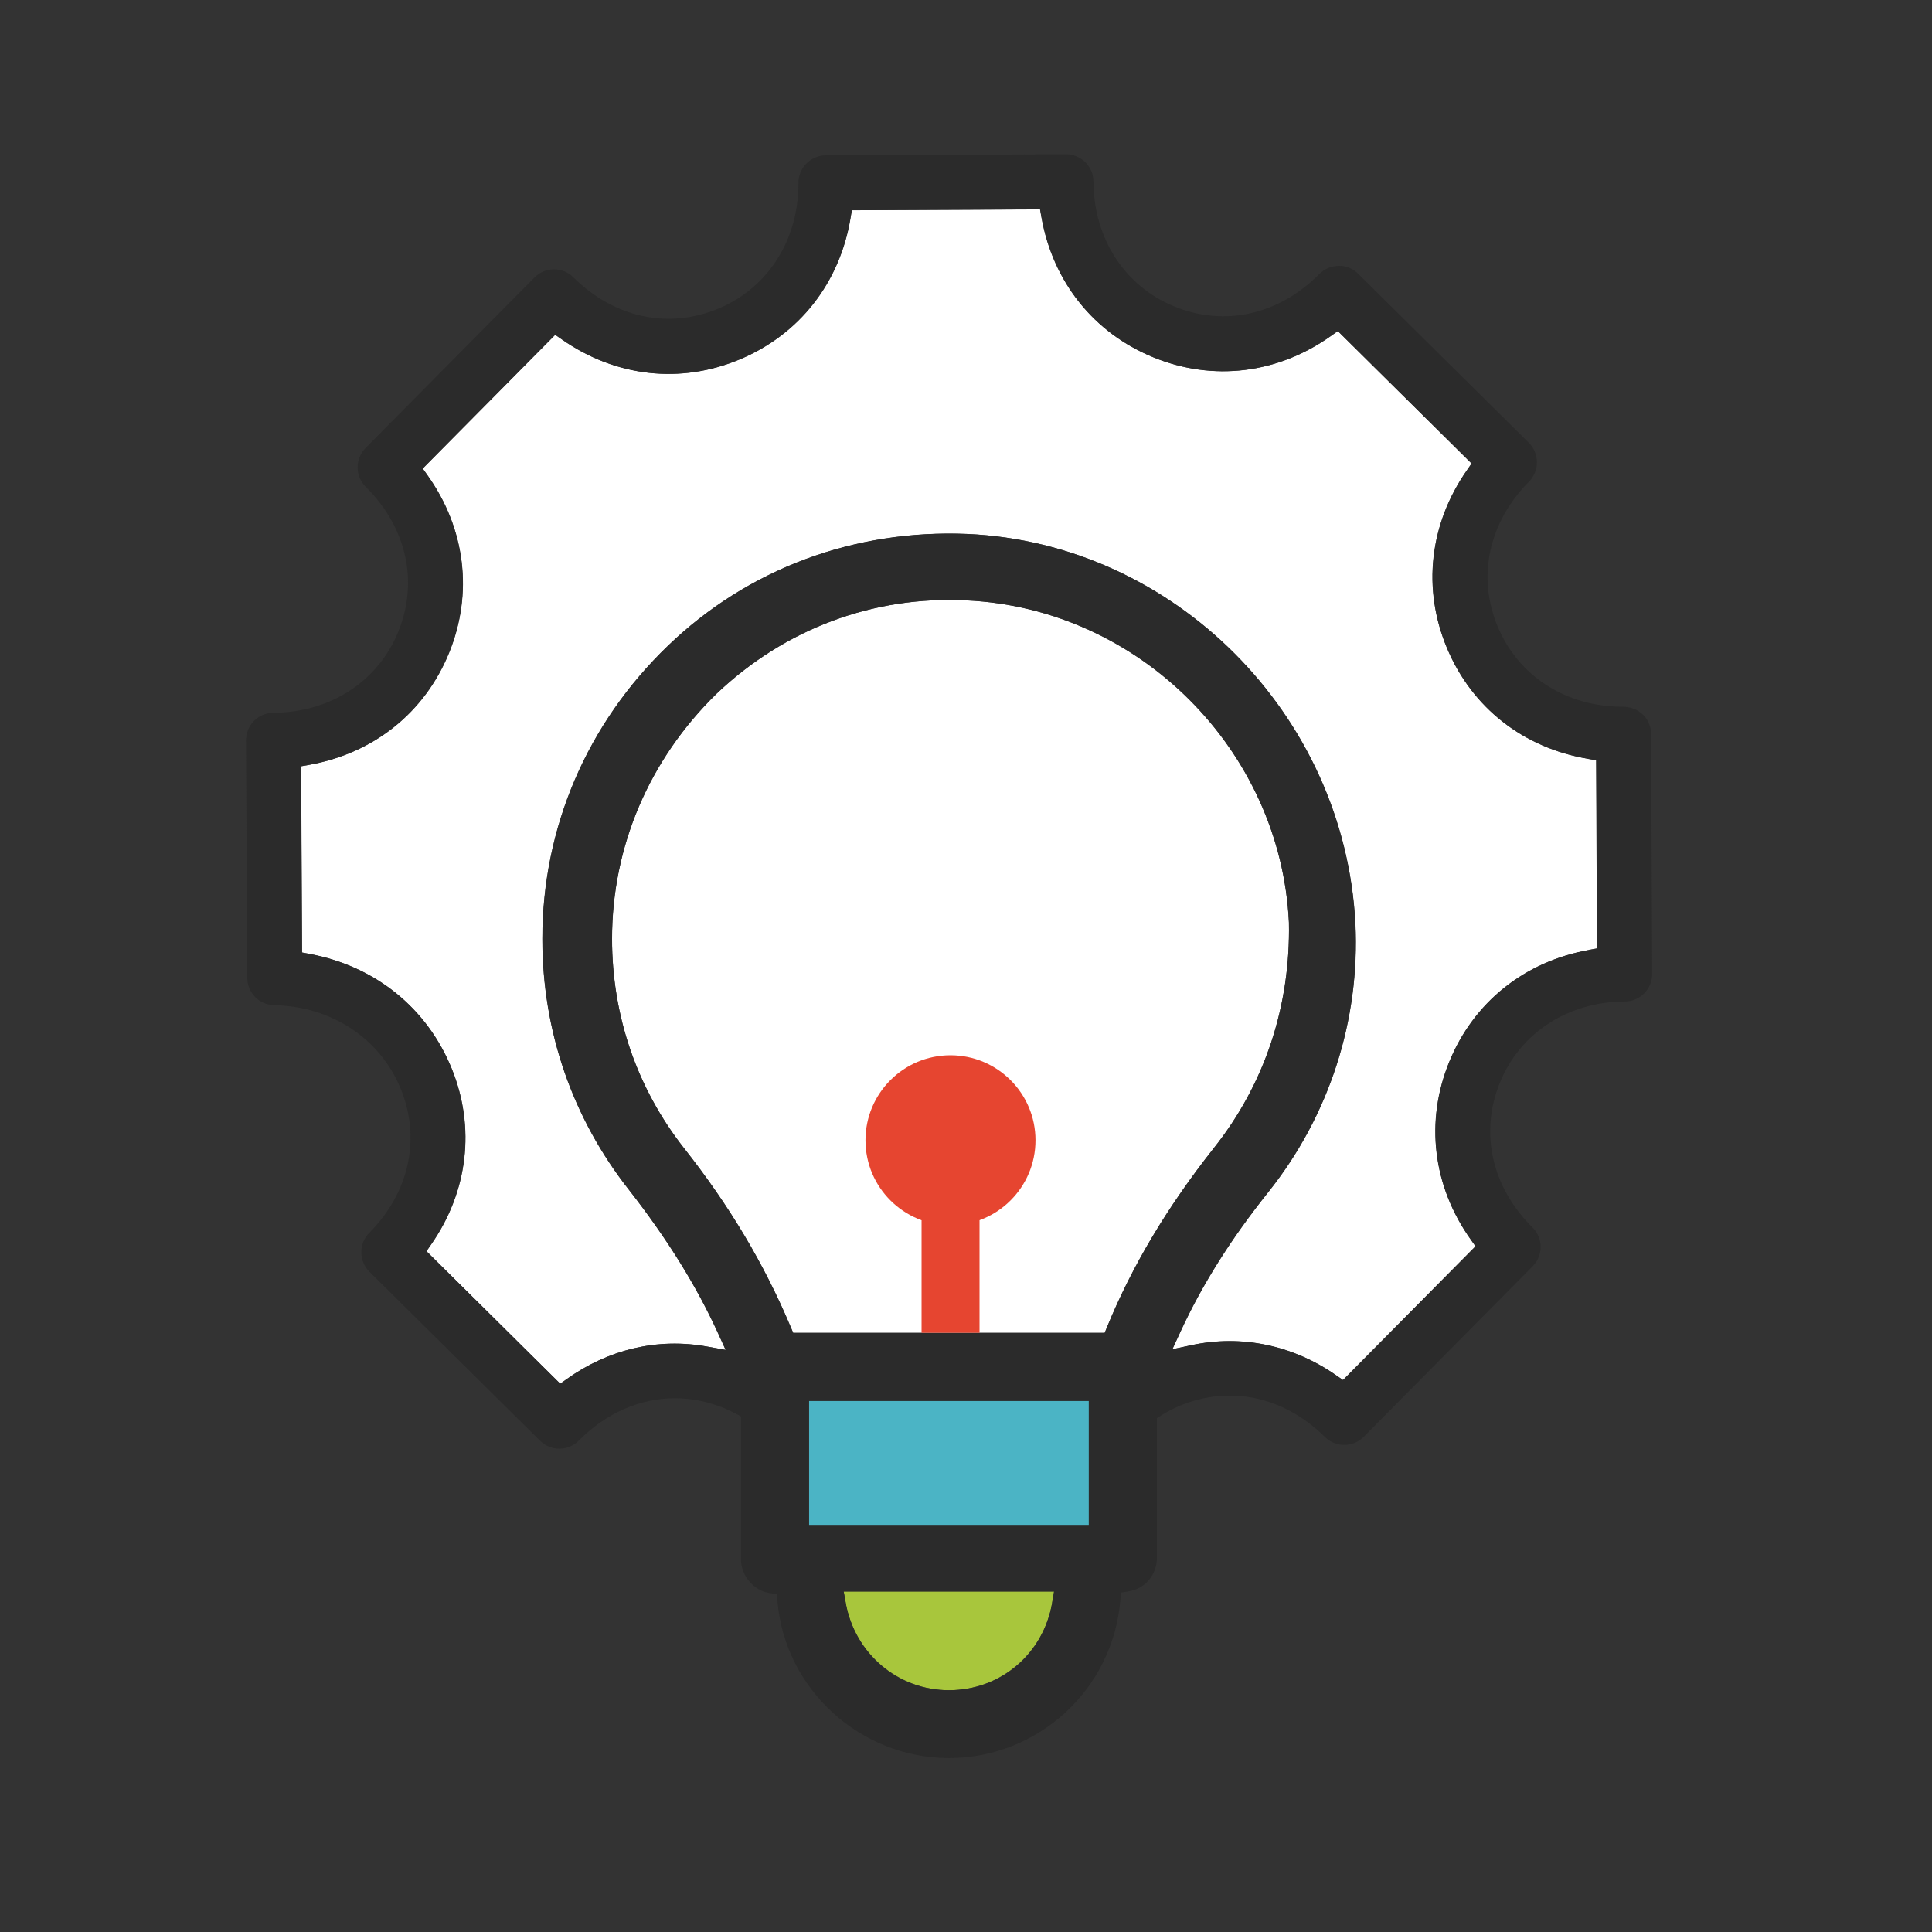
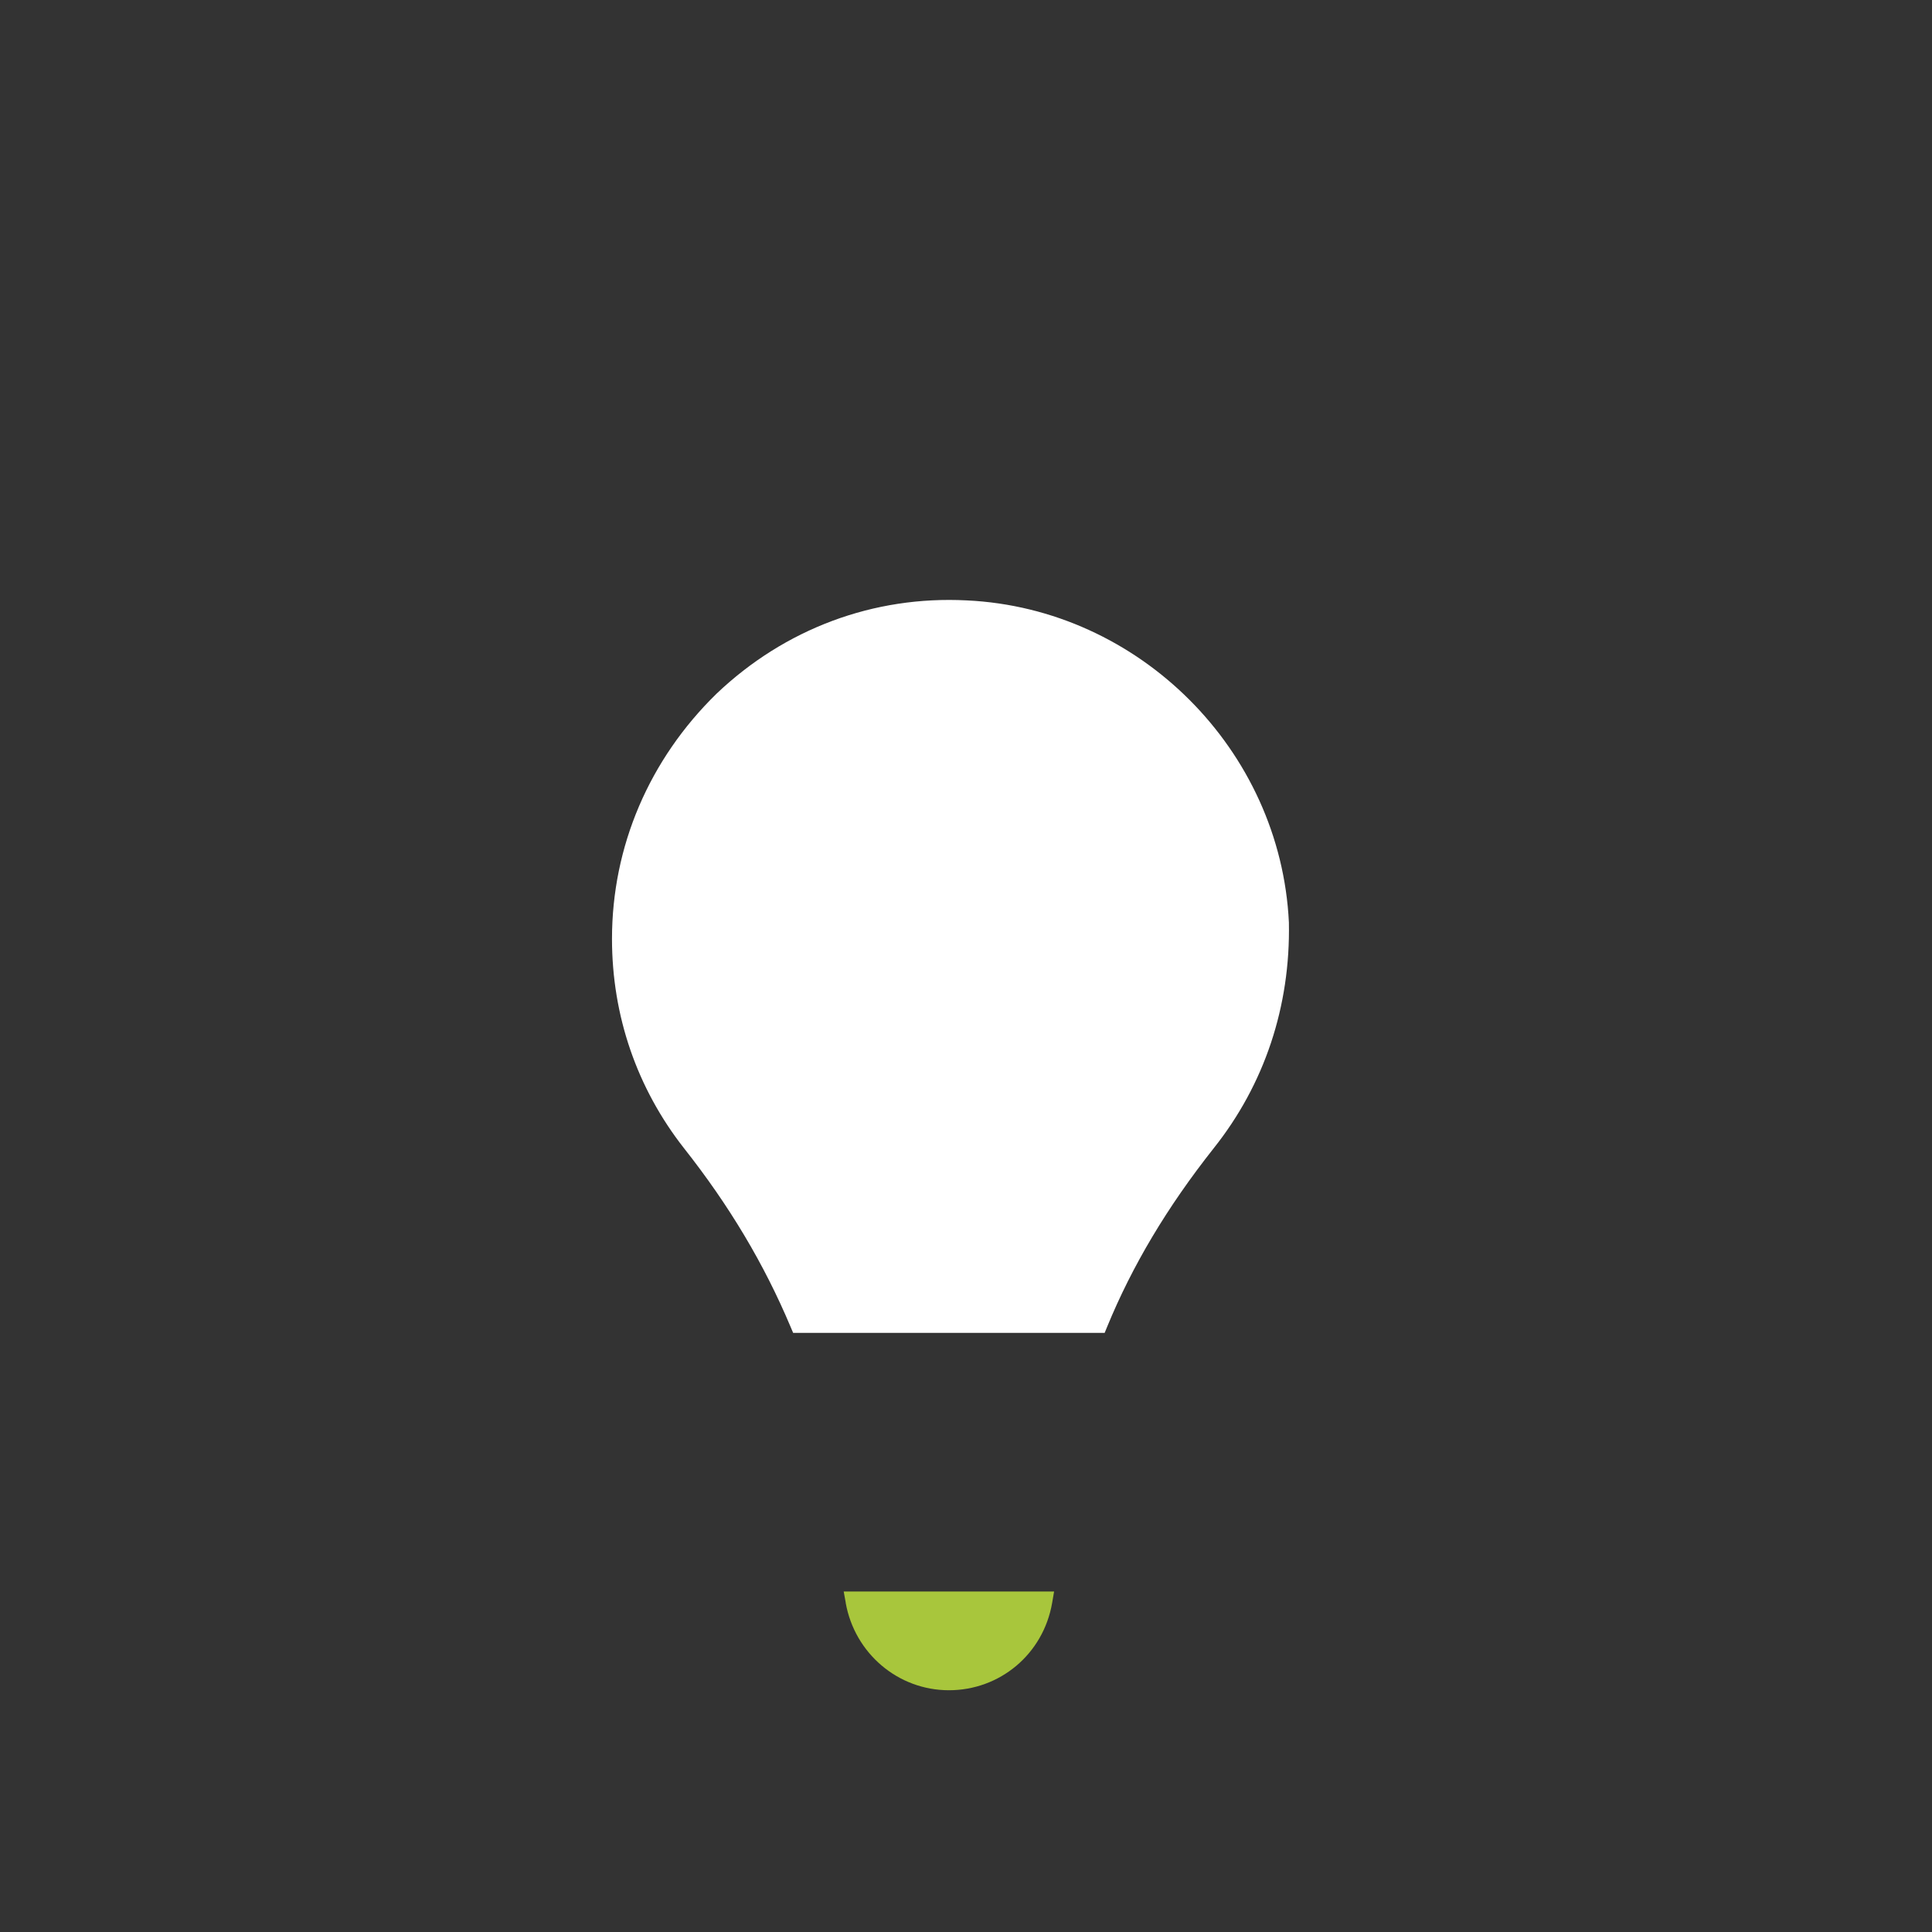
<svg xmlns="http://www.w3.org/2000/svg" id="Layer_1" viewBox="0 0 300 300">
  <rect x="0" y="0" width="300" height="300" fill="#333333" stroke="none" />
  <defs>
    <style>.cls-1{fill:#e64530;}.cls-2{fill:#fff;}.cls-3{fill:#a8c63c;}.cls-4{fill:#2b2b2b;}.cls-5{fill:#4bb4c5;}.cls-6{fill:none;stroke:#e64530;stroke-miterlimit:10;stroke-width:9px;}</style>
  </defs>
-   <rect class="cls-5" x="125.62" y="217.53" width="43.45" height="19.28" />
  <path class="cls-2" d="m200.14,143.24c-1.28-26.78-23.24-48.75-50.01-50.01-14.47-.75-28.25,4.39-38.86,14.48-10.47,10.22-16.24,23.73-16.24,38.07,0,11.93,3.86,23.17,11.17,32.5,7.03,8.9,12.45,17.98,16.57,27.77l.39.92h48.37l.38-.93c3.9-9.5,9.31-18.58,16.56-27.75,7.89-9.92,11.92-22.03,11.67-35.04Z" />
  <path class="cls-3" d="m131.32,248.89c1.4,7.86,8.14,13.57,16.03,13.57s14.65-5.58,16.03-13.58l.3-1.75h-32.67l.32,1.76Z" />
-   <path class="cls-2" d="m246.61,117.83c-10.04-1.68-18.03-7.94-21.9-17.17-3.87-9.22-2.74-19.29,3.09-27.64l.72-1.04-20.77-20.57-1.03.73c-8.29,5.91-18.35,7.13-27.61,3.35-9.26-3.78-15.6-11.71-17.38-21.74l-.22-1.24-29.23.14-.21,1.25c-1.68,10.05-7.94,18.03-17.17,21.9-9.22,3.87-19.29,2.74-27.64-3.09l-1.04-.72-20.57,20.77.73,1.03c5.91,8.29,7.13,18.36,3.35,27.61-3.79,9.26-11.71,15.59-21.73,17.37l-1.24.22.15,28.92,1.22.23c10.19,1.91,18.22,8.42,22.04,17.85,3.68,9.1,2.51,19.04-3.22,27.26l-.72,1.04,20.77,20.58,1.03-.73c6.43-4.59,14.06-6.45,21.83-5.03l2.83.51-1.19-2.61c-3.37-7.36-7.87-14.62-13.78-22.19-8.83-11.21-13.49-24.7-13.49-39.03,0-17.26,6.93-33.43,19.52-45.53,12.39-11.92,28.9-18.07,46.49-17.34,32.09,1.44,58.54,28,60.23,60.48.73,15.02-4.06,29.82-13.48,41.66-5.81,7.27-10.29,14.37-13.68,21.73l-1.26,2.73,2.94-.63c7.78-1.68,15.78-.01,22.52,4.69l1.04.72,20.58-20.77-.73-1.03c-5.91-8.29-7.13-18.36-3.35-27.61,3.79-9.26,11.71-15.6,21.73-17.38l1.24-.22-.14-29.23-1.25-.21Z" />
-   <path class="cls-4" d="m255.12,110.98c-.85-.84-1.98-1.24-3.18-1.24-8.75,0-16.14-4.73-19.35-12.38-3.27-7.78-1.46-16.22,4.83-22.57,1.66-1.67,1.64-4.38-.03-6.04l-26.48-26.23c-.83-.82-1.9-1.28-2.99-1.24-1.16,0-2.26.47-3.05,1.26-6.29,6.35-14.71,8.24-22.52,5.05-7.71-3.15-12.52-10.58-12.56-19.39,0-2.34-1.92-4.25-4.27-4.25l-37.29.17c-1.12,0-2.22.46-3.01,1.26-.79.8-1.24,1.9-1.24,3.02.04,8.81-4.7,16.28-12.38,19.5-7.78,3.27-16.22,1.46-22.57-4.84-.81-.8-1.87-1.24-3-1.24-1.14,0-2.24.46-3.03,1.26l-26.23,26.48c-.79.8-1.24,1.9-1.24,3.02,0,1.12.46,2.22,1.26,3.01,6.35,6.29,8.24,14.72,5.04,22.53-3.15,7.71-10.58,12.52-19.38,12.56-1.12,0-2.22.46-3.01,1.26-.8.81-1.24,1.89-1.24,3.03l.2,36.86c.01,2.33,1.85,4.2,4.18,4.25,8.95.19,16.49,5.2,19.68,13.07,3.11,7.7,1.28,16.04-4.92,22.29-1.66,1.67-1.64,4.38.03,6.04l26.48,26.23c.79.78,1.89,1.24,3,1.24,1.14,0,2.24-.46,3.03-1.26,4.28-4.32,9.54-6.57,14.92-6.57,2.54,0,5.1.5,7.61,1.52.61.25,1.22.54,1.86.88l.79.42v22.24c0,2.48,1.97,4.8,4.4,5.18l1.17.18.1,1.17c1.17,13.61,12.87,24.28,26.62,24.28s25.44-10.54,26.62-24.52l.1-1.18,1.17-.18c2.55-.39,4.4-2.57,4.4-5.18v-21.72l.7-.44c.94-.59,1.86-1.07,2.82-1.47,7.79-3.26,16.23-1.46,22.57,4.83.79.79,1.89,1.24,3,1.24,1.14,0,2.24-.46,3.03-1.26l26.23-26.48c.8-.81,1.24-1.88,1.24-3.02,0-1.12-.46-2.22-1.26-3.01-6.35-6.29-8.24-14.71-5.05-22.53,3.15-7.71,10.58-12.52,19.38-12.56,1.14,0,2.21-.45,3.01-1.26.8-.81,1.24-1.88,1.24-3.02l-.17-37.26c0-1.12-.46-2.22-1.26-3.01Zm-91.74,137.9c-1.38,7.99-7.97,13.58-16.03,13.58s-14.62-5.71-16.03-13.57l-.32-1.76h32.67l-.3,1.75Zm5.69-12.07h-43.45v-19.28h43.45v19.28Zm2.85-30.77l-.38.93h-48.37l-.39-.92c-4.12-9.78-9.54-18.87-16.57-27.77-7.31-9.33-11.17-20.57-11.17-32.5,0-14.33,5.77-27.85,16.24-38.07,10.61-10.09,24.39-15.23,38.86-14.48,26.76,1.26,48.73,23.23,50.01,50.01.26,13.01-3.78,25.11-11.67,35.04-7.24,9.17-12.66,18.25-16.56,27.75Zm74.84-58.54c-10.03,1.78-17.95,8.12-21.73,17.38-3.78,9.25-2.56,19.32,3.35,27.61l.73,1.03-20.58,20.77-1.04-.72c-6.73-4.71-14.73-6.37-22.52-4.69l-2.94.63,1.26-2.73c3.39-7.36,7.87-14.46,13.68-21.73,9.42-11.84,14.21-26.63,13.48-41.66-1.68-32.47-28.14-59.04-60.23-60.48-17.6-.73-34.1,5.42-46.49,17.34-12.59,12.1-19.52,28.27-19.52,45.53,0,14.32,4.66,27.82,13.49,39.03,5.91,7.57,10.41,14.82,13.78,22.19l1.19,2.61-2.83-.51c-7.77-1.42-15.4.45-21.83,5.03l-1.03.73-20.77-20.58.72-1.04c5.73-8.22,6.9-18.15,3.22-27.26-3.82-9.43-11.85-15.94-22.04-17.85l-1.22-.23-.15-28.92,1.24-.22c10.03-1.78,17.95-8.11,21.73-17.37,3.78-9.25,2.56-19.32-3.35-27.61l-.73-1.03,20.57-20.77,1.04.72c8.35,5.83,18.42,6.96,27.64,3.09,9.23-3.87,15.49-11.85,17.17-21.9l.21-1.25,29.23-.14.22,1.24c1.78,10.03,8.12,17.95,17.38,21.74,9.26,3.78,19.32,2.56,27.61-3.35l1.03-.73,20.77,20.57-.72,1.04c-5.83,8.35-6.96,18.43-3.09,27.64,3.87,9.23,11.85,15.49,21.9,17.17l1.25.21.14,29.23-1.24.22Z" />
-   <line class="cls-6" x1="147.6" y1="206.96" x2="147.6" y2="177.06" />
-   <path class="cls-1" d="m160.79,177.06c0-7.29-5.91-13.2-13.2-13.2s-13.2,5.91-13.2,13.2,5.91,13.2,13.2,13.2,13.2-5.91,13.2-13.2Z" />
</svg>